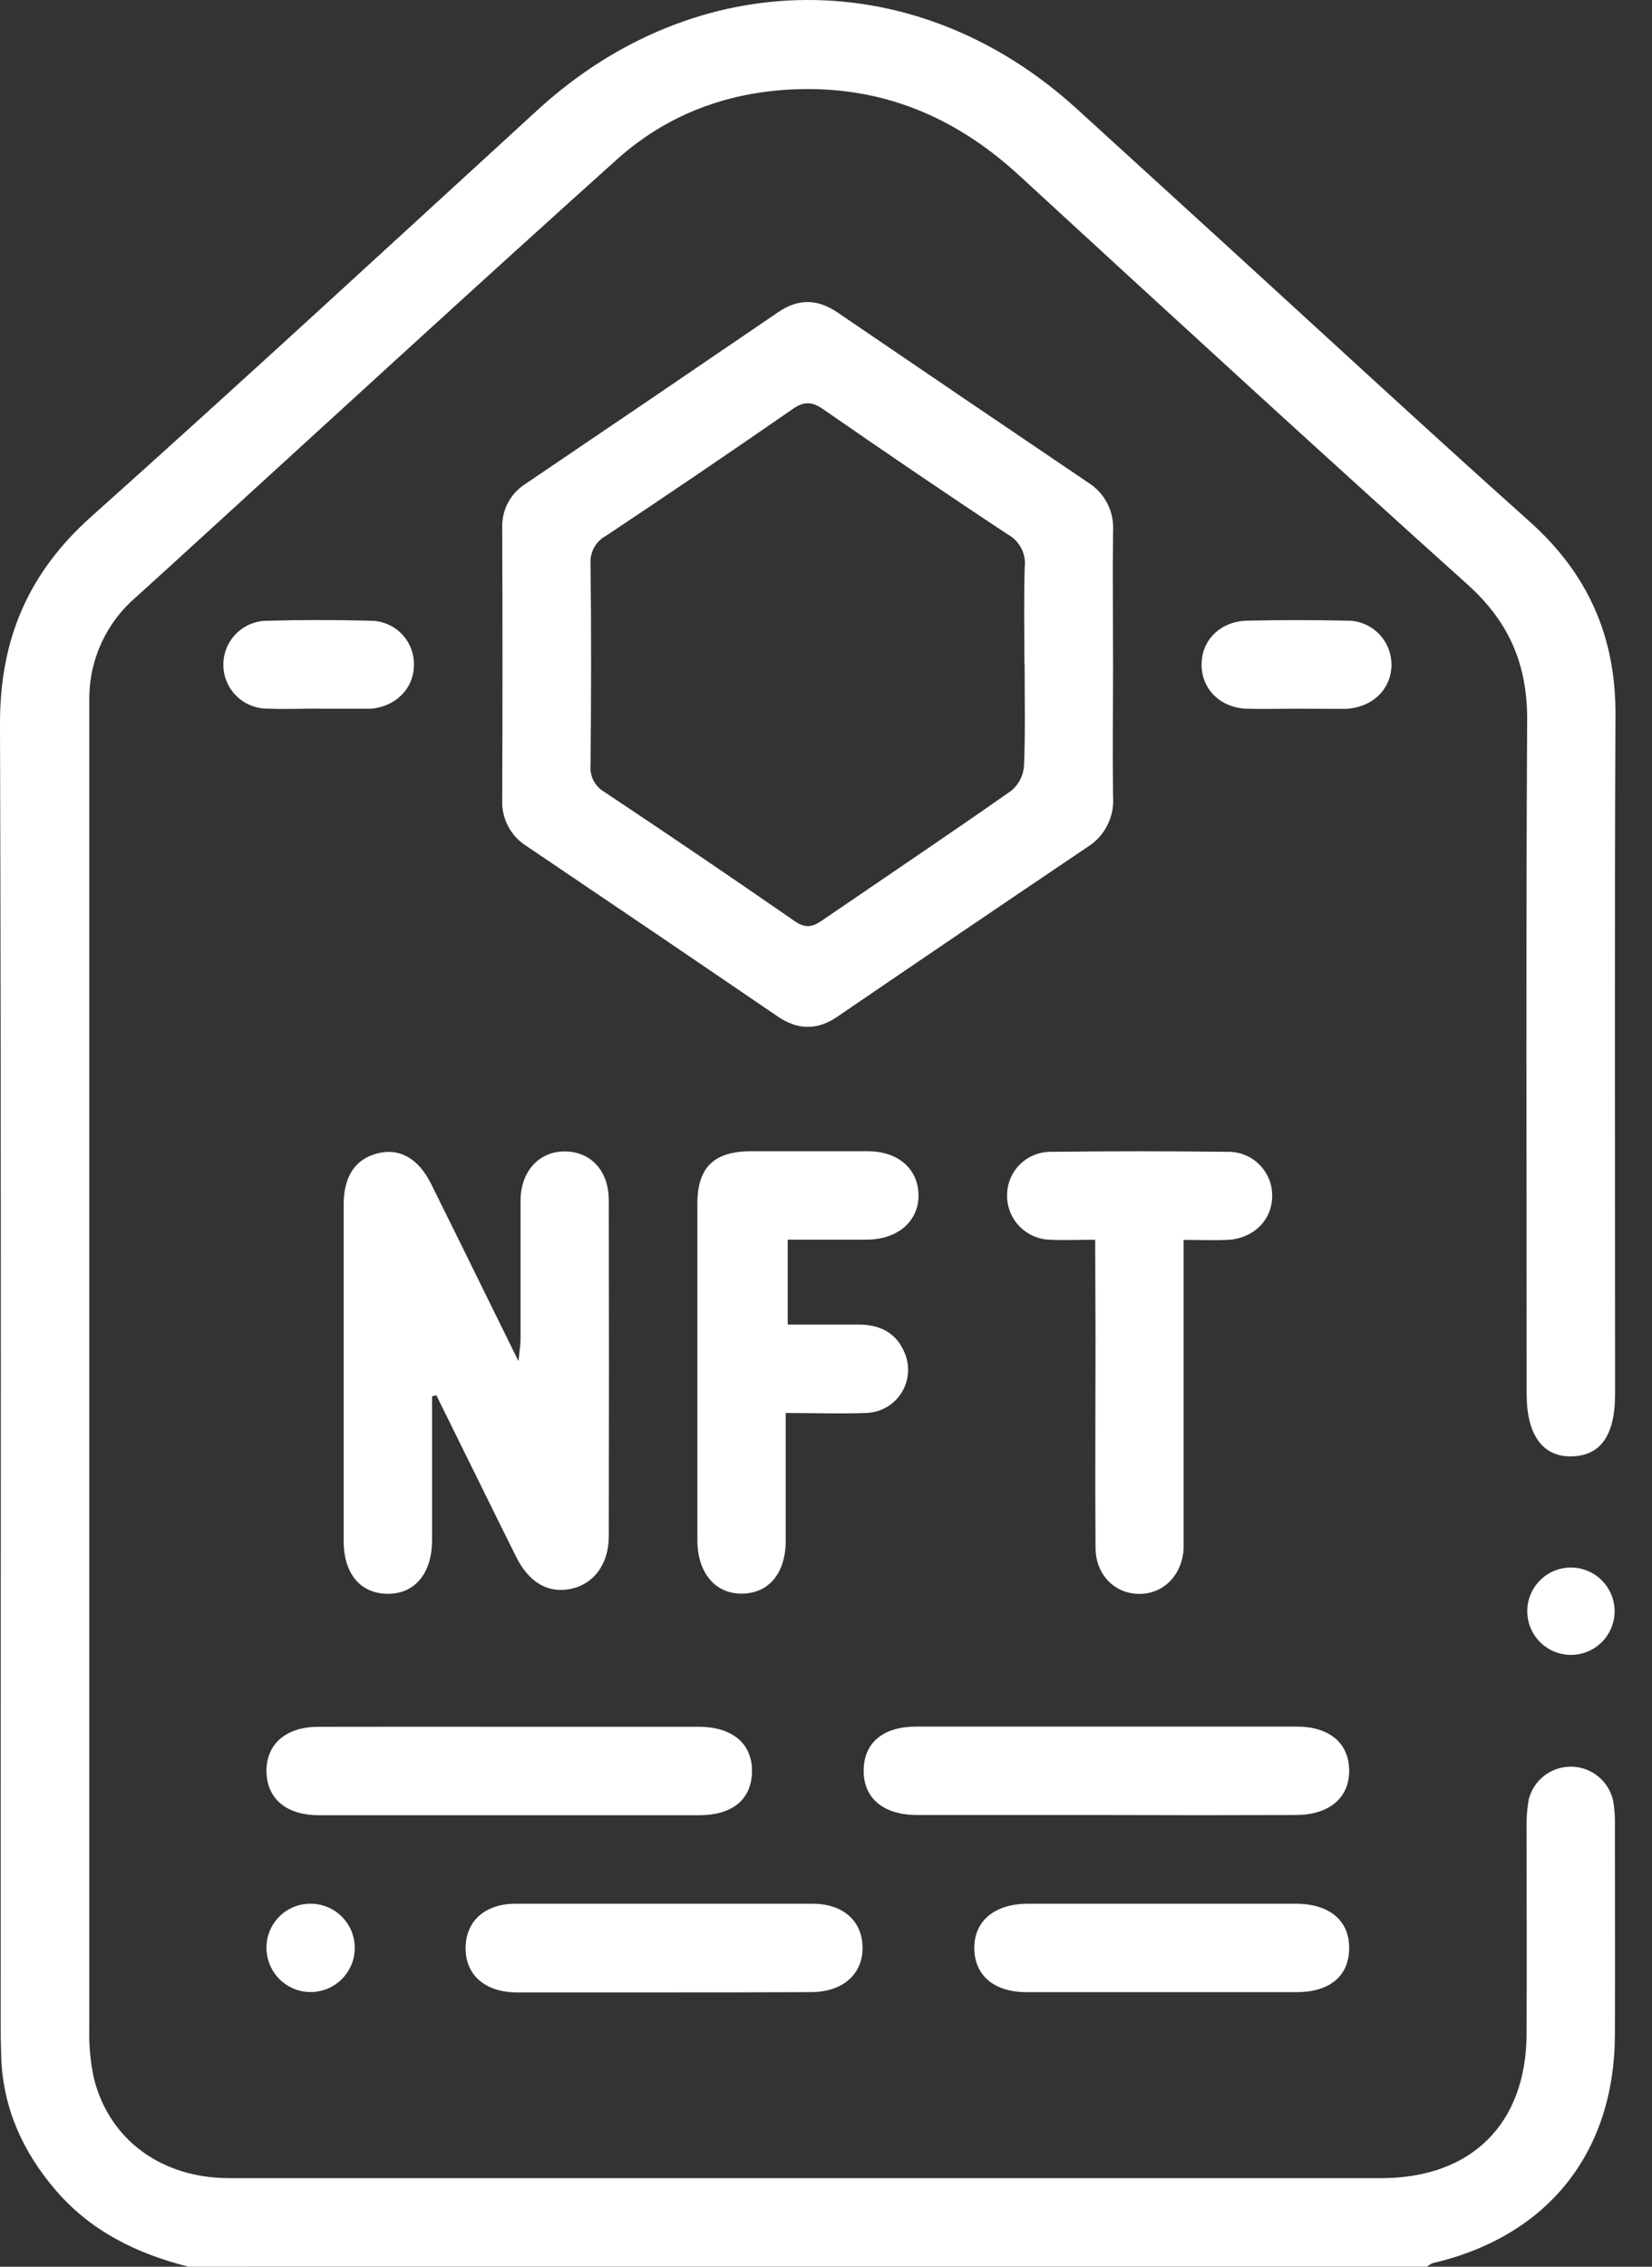
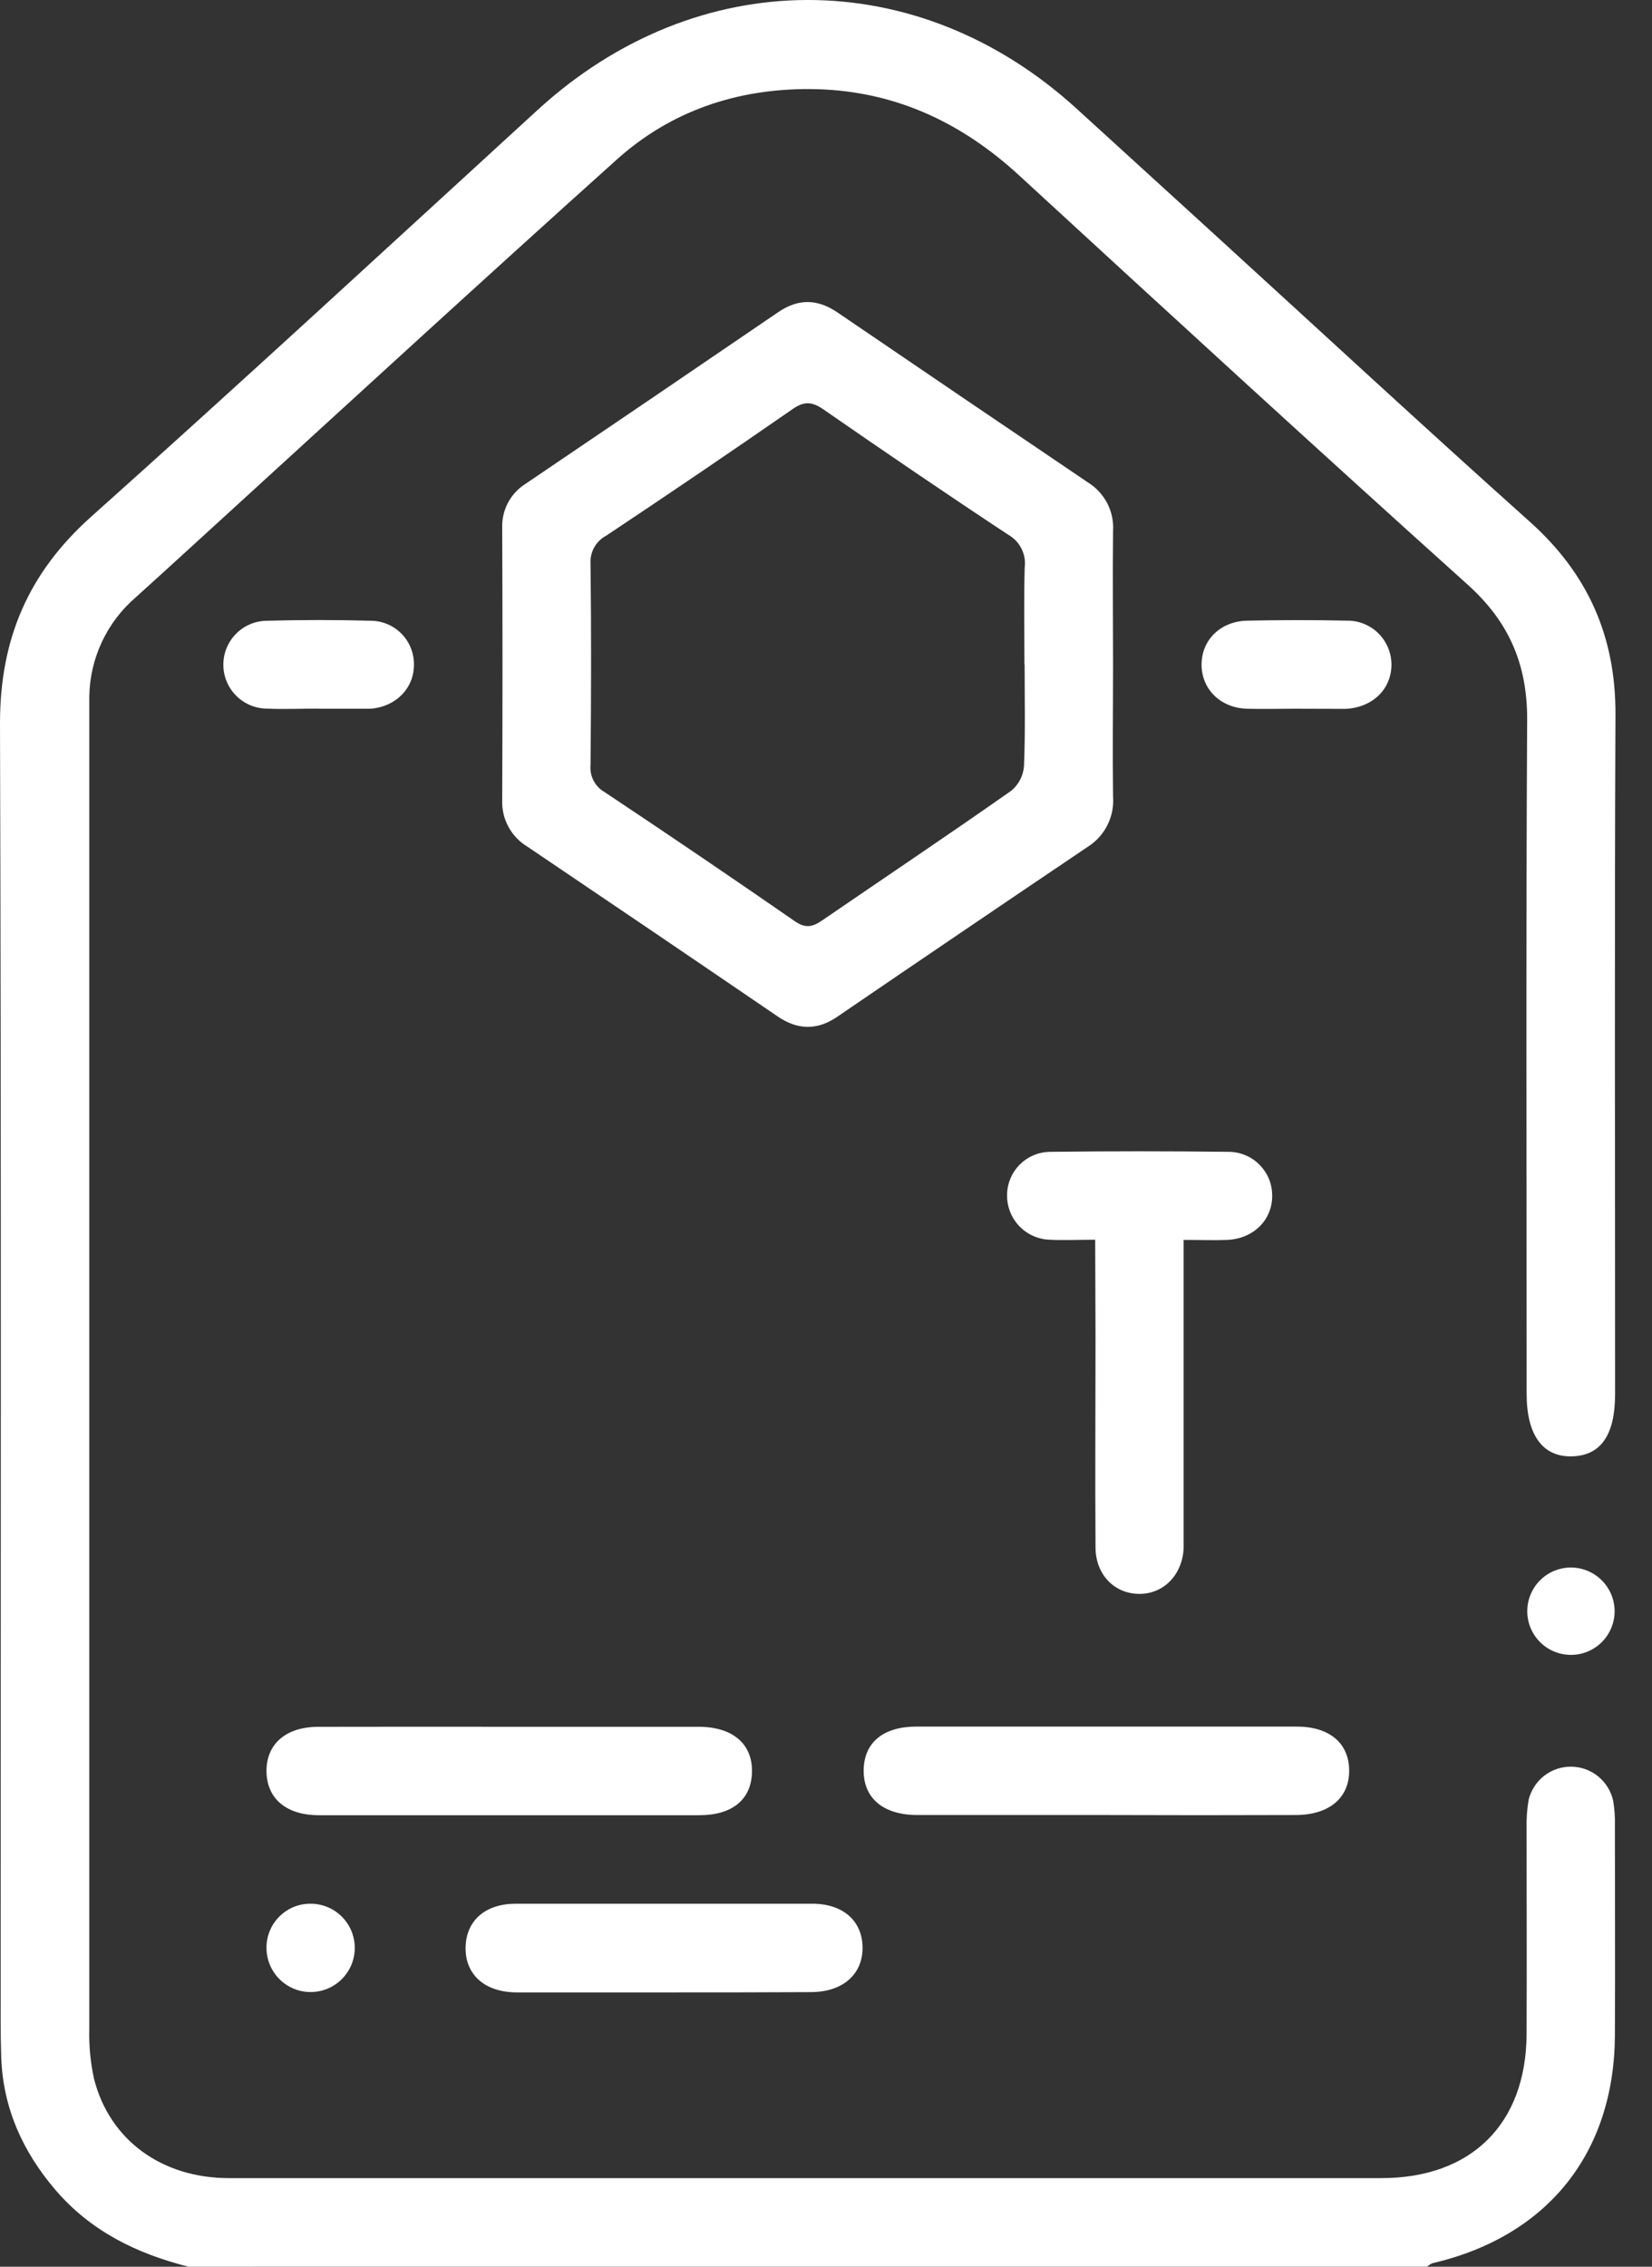
<svg xmlns="http://www.w3.org/2000/svg" width="35" height="48" viewBox="0 0 35 48" fill="none">
  <rect x="0" y="0" width="35" height="48" fill="#333333" stroke="none" />
  <path d="M3.994 48C2.9 47.724 1.923 47.249 1.173 46.372C0.482 45.563 0.065 44.644 0.026 43.57C0.018 43.32 0.014 43.069 0.014 42.819C0.014 33.651 0.028 24.482 0 15.314C0 13.534 0.6 12.132 1.928 10.945C5.107 8.104 8.24 5.212 11.385 2.333C14.766 -0.766 19.434 -0.781 22.817 2.308L25.76 4.991C27.975 7.012 30.176 9.049 32.411 11.048C33.643 12.15 34.234 13.481 34.226 15.136C34.204 19.93 34.219 24.724 34.218 29.52C34.218 30.389 33.915 30.825 33.302 30.84C32.69 30.855 32.344 30.397 32.344 29.514C32.344 24.756 32.328 19.986 32.355 15.223C32.355 14.062 31.968 13.168 31.102 12.387C27.908 9.516 24.744 6.613 21.586 3.709C20.326 2.552 18.872 1.894 17.151 1.886C15.61 1.88 14.214 2.349 13.067 3.379C10.127 6.018 7.218 8.691 4.302 11.352C3.828 11.784 3.357 12.217 2.881 12.645C2.576 12.906 2.33 13.228 2.16 13.591C1.989 13.954 1.898 14.349 1.892 14.75C1.892 14.89 1.892 15.032 1.892 15.172C1.892 24.438 1.892 33.7 1.892 42.958C1.882 43.316 1.916 43.674 1.993 44.025C2.324 45.321 3.428 46.123 4.852 46.124C9.679 46.124 14.505 46.124 19.33 46.124H29.263C31.174 46.124 32.333 44.977 32.343 43.073C32.349 41.62 32.343 40.168 32.343 38.716C32.338 38.513 32.352 38.31 32.387 38.11C32.437 37.908 32.554 37.729 32.718 37.602C32.883 37.475 33.085 37.408 33.293 37.411C33.501 37.414 33.701 37.487 33.862 37.619C34.022 37.751 34.134 37.933 34.178 38.136C34.206 38.305 34.218 38.477 34.214 38.649C34.214 40.133 34.221 41.617 34.214 43.1C34.201 45.593 32.788 47.358 30.349 47.926C30.307 47.944 30.268 47.968 30.235 47.999L3.994 48Z" fill="white" />
  <path d="M23.582 14.102C23.582 15.023 23.57 15.945 23.582 16.866C23.598 17.077 23.556 17.287 23.461 17.475C23.366 17.664 23.221 17.822 23.043 17.934C21.27 19.129 19.5 20.329 17.734 21.534C17.308 21.823 16.898 21.812 16.474 21.523C14.707 20.318 12.937 19.118 11.165 17.923C10.998 17.821 10.862 17.677 10.77 17.505C10.677 17.333 10.633 17.139 10.64 16.944C10.648 15.024 10.648 13.104 10.64 11.184C10.633 10.997 10.675 10.81 10.763 10.645C10.851 10.479 10.982 10.34 11.141 10.241C12.926 9.034 14.708 7.824 16.488 6.61C16.917 6.318 17.322 6.329 17.746 6.618C19.512 7.821 21.282 9.022 23.054 10.219C23.226 10.326 23.366 10.479 23.46 10.659C23.553 10.84 23.595 11.043 23.582 11.245C23.572 12.196 23.582 13.149 23.582 14.102ZM21.704 14.07C21.704 13.384 21.69 12.693 21.71 12.011C21.727 11.875 21.702 11.737 21.64 11.615C21.578 11.493 21.482 11.392 21.362 11.324C20.047 10.457 18.747 9.571 17.449 8.672C17.213 8.508 17.045 8.487 16.795 8.661C15.486 9.568 14.169 10.462 12.844 11.343C12.737 11.4 12.648 11.486 12.589 11.592C12.53 11.698 12.503 11.819 12.511 11.941C12.529 13.362 12.525 14.783 12.511 16.198C12.5 16.312 12.522 16.428 12.575 16.53C12.628 16.632 12.71 16.717 12.81 16.774C14.162 17.673 15.505 18.584 16.838 19.507C17.062 19.662 17.214 19.632 17.414 19.494C18.752 18.577 20.101 17.675 21.431 16.74C21.508 16.675 21.57 16.596 21.616 16.506C21.661 16.417 21.688 16.319 21.695 16.219C21.725 15.508 21.708 14.789 21.708 14.07H21.704Z" fill="white" />
-   <path d="M9.154 29.568C9.154 30.58 9.154 31.594 9.154 32.608C9.154 33.322 8.786 33.758 8.205 33.75C7.624 33.741 7.282 33.315 7.281 32.63C7.281 30.259 7.281 27.887 7.281 25.513C7.281 24.902 7.531 24.533 8.022 24.418C8.472 24.311 8.869 24.537 9.133 25.069C9.735 26.281 10.33 27.497 10.985 28.825C11.007 28.595 11.027 28.485 11.029 28.376C11.029 27.392 11.029 26.409 11.029 25.426C11.029 24.8 11.428 24.373 11.98 24.383C12.532 24.393 12.897 24.805 12.898 25.414C12.903 27.786 12.903 30.158 12.898 32.531C12.898 33.127 12.575 33.549 12.09 33.647C11.606 33.745 11.206 33.508 10.937 32.971C10.369 31.831 9.81 30.687 9.244 29.544L9.154 29.568Z" fill="white" />
-   <path d="M16.647 29.921C16.647 30.872 16.647 31.746 16.647 32.62C16.647 33.309 16.294 33.736 15.73 33.747C15.167 33.758 14.775 33.322 14.775 32.611C14.775 30.238 14.775 27.864 14.775 25.491C14.775 24.723 15.123 24.383 15.902 24.379C16.729 24.379 17.557 24.379 18.385 24.379C19.032 24.379 19.451 24.755 19.46 25.3C19.469 25.846 19.038 26.246 18.365 26.251C17.819 26.251 17.273 26.251 16.689 26.251V28.049H18.192C18.635 28.049 18.988 28.217 19.164 28.644C19.224 28.782 19.249 28.933 19.236 29.083C19.224 29.233 19.175 29.378 19.093 29.504C19.011 29.631 18.899 29.735 18.767 29.808C18.635 29.88 18.487 29.919 18.336 29.921C17.794 29.943 17.249 29.921 16.647 29.921Z" fill="white" />
  <path d="M23.203 26.253C22.84 26.253 22.543 26.267 22.249 26.253C22.004 26.247 21.771 26.146 21.6 25.97C21.429 25.794 21.335 25.558 21.336 25.313C21.336 25.191 21.36 25.071 21.407 24.958C21.453 24.846 21.522 24.744 21.608 24.658C21.695 24.573 21.797 24.505 21.91 24.459C22.023 24.413 22.143 24.39 22.265 24.391C23.517 24.376 24.766 24.376 26.013 24.391C26.134 24.389 26.255 24.411 26.368 24.456C26.482 24.501 26.585 24.567 26.672 24.652C26.759 24.737 26.829 24.838 26.878 24.949C26.926 25.061 26.951 25.181 26.953 25.303C26.964 25.823 26.566 26.23 26.004 26.256C25.712 26.268 25.419 26.256 25.077 26.256V26.8C25.077 28.675 25.077 30.549 25.077 32.422C25.077 32.548 25.077 32.673 25.077 32.798C25.042 33.362 24.643 33.76 24.126 33.752C23.609 33.745 23.214 33.345 23.21 32.772C23.2 31.288 23.21 29.804 23.21 28.321L23.203 26.253Z" fill="white" />
  <path d="M10.815 36.566C12.143 36.566 13.47 36.566 14.797 36.566C15.519 36.566 15.941 36.925 15.932 37.517C15.923 38.11 15.511 38.439 14.815 38.439C12.129 38.439 9.443 38.439 6.756 38.439C6.065 38.439 5.652 38.087 5.646 37.511C5.64 36.935 6.055 36.568 6.739 36.567C8.097 36.563 9.456 36.566 10.815 36.566Z" fill="white" />
  <path d="M23.418 38.435C22.089 38.435 20.762 38.435 19.435 38.435C18.714 38.435 18.292 38.078 18.298 37.486C18.305 36.894 18.719 36.563 19.413 36.562C22.099 36.562 24.785 36.562 27.471 36.562C28.165 36.562 28.578 36.911 28.584 37.487C28.591 38.063 28.17 38.435 27.448 38.435C26.104 38.44 24.761 38.44 23.418 38.435Z" fill="white" />
  <path d="M14.046 42.191C13.014 42.191 11.984 42.191 10.954 42.191C10.272 42.191 9.857 41.816 9.864 41.244C9.872 40.671 10.281 40.313 10.931 40.313C13.024 40.313 15.116 40.313 17.208 40.313C17.861 40.313 18.268 40.676 18.275 41.237C18.281 41.798 17.866 42.183 17.184 42.185C16.139 42.191 15.092 42.191 14.046 42.191Z" fill="white" />
-   <path d="M24.637 40.313C25.573 40.313 26.515 40.313 27.448 40.313C28.169 40.313 28.591 40.671 28.584 41.262C28.578 41.853 28.164 42.185 27.471 42.186C25.566 42.186 23.66 42.186 21.755 42.186C21.063 42.186 20.65 41.837 20.642 41.262C20.635 40.688 21.058 40.316 21.779 40.313C22.731 40.313 23.679 40.313 24.637 40.313Z" fill="white" />
  <path d="M6.73 15.006C6.373 15.006 6.014 15.022 5.657 15.006C5.41 15.004 5.174 14.905 5.001 14.73C4.827 14.554 4.73 14.317 4.732 14.07C4.733 13.824 4.832 13.588 5.008 13.414C5.183 13.24 5.42 13.144 5.667 13.145C6.397 13.125 7.13 13.125 7.859 13.145C7.981 13.146 8.1 13.171 8.212 13.219C8.323 13.266 8.424 13.335 8.509 13.422C8.593 13.509 8.66 13.611 8.705 13.724C8.749 13.836 8.772 13.957 8.77 14.078C8.77 14.579 8.383 14.968 7.851 15.008C7.819 15.008 7.788 15.008 7.757 15.008H6.73V15.006Z" fill="white" />
  <path d="M27.435 15.008C27.093 15.008 26.75 15.018 26.408 15.008C25.847 14.986 25.452 14.584 25.457 14.065C25.462 13.547 25.861 13.154 26.428 13.143C27.128 13.129 27.828 13.127 28.528 13.143C28.653 13.14 28.777 13.162 28.893 13.209C29.009 13.255 29.115 13.324 29.203 13.412C29.292 13.499 29.362 13.604 29.41 13.72C29.457 13.835 29.481 13.959 29.48 14.084C29.473 14.602 29.074 14.983 28.508 15.011C28.477 15.011 28.445 15.011 28.414 15.011L27.435 15.008Z" fill="white" />
  <path d="M34.208 34.133C34.205 34.316 34.148 34.494 34.044 34.645C33.94 34.796 33.793 34.912 33.623 34.979C33.453 35.047 33.266 35.062 33.087 35.023C32.908 34.985 32.745 34.894 32.617 34.762C32.49 34.63 32.404 34.464 32.372 34.284C32.339 34.103 32.361 33.917 32.434 33.75C32.507 33.582 32.629 33.439 32.783 33.34C32.937 33.241 33.117 33.19 33.3 33.194C33.544 33.199 33.777 33.301 33.947 33.477C34.117 33.652 34.211 33.888 34.208 34.133Z" fill="white" />
  <path d="M6.57 40.313C6.756 40.311 6.938 40.364 7.094 40.466C7.249 40.568 7.371 40.714 7.443 40.885C7.515 41.057 7.535 41.246 7.499 41.428C7.463 41.611 7.374 41.778 7.242 41.91C7.111 42.041 6.943 42.131 6.761 42.166C6.578 42.202 6.389 42.183 6.218 42.111C6.047 42.038 5.901 41.917 5.799 41.761C5.697 41.606 5.644 41.423 5.646 41.237C5.647 40.993 5.744 40.758 5.918 40.585C6.091 40.412 6.325 40.314 6.57 40.313Z" fill="white" />
</svg>